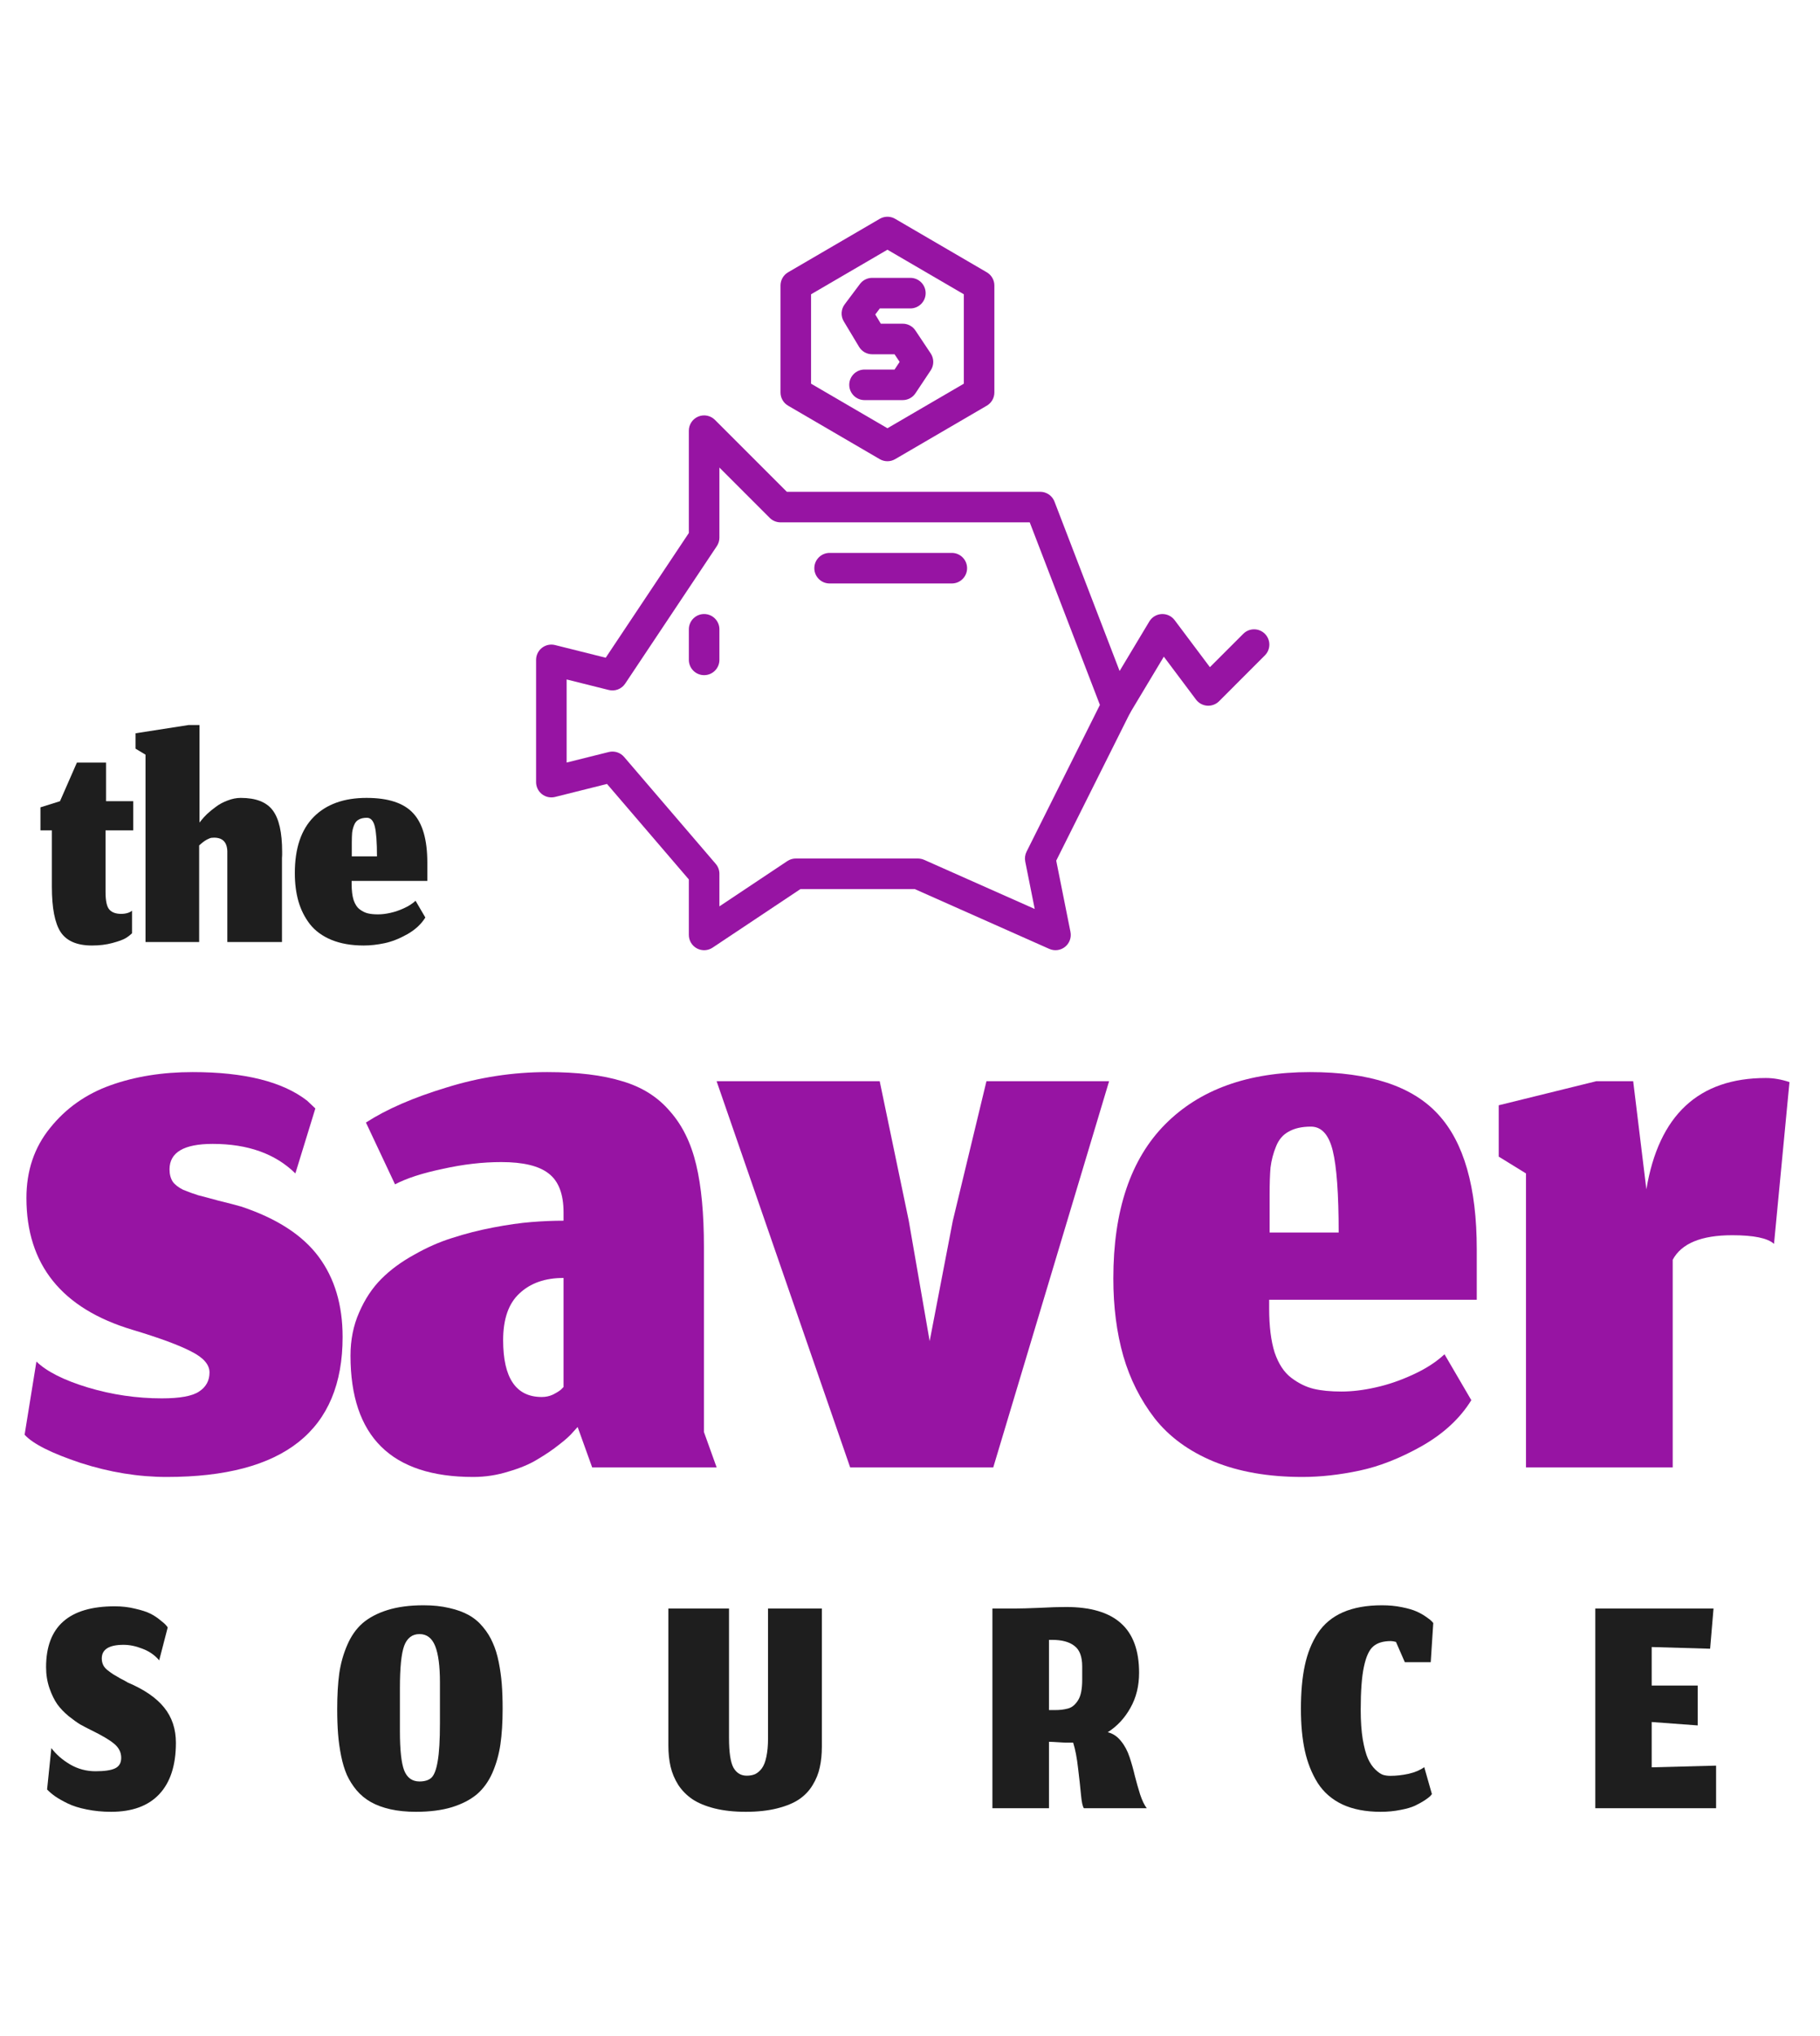
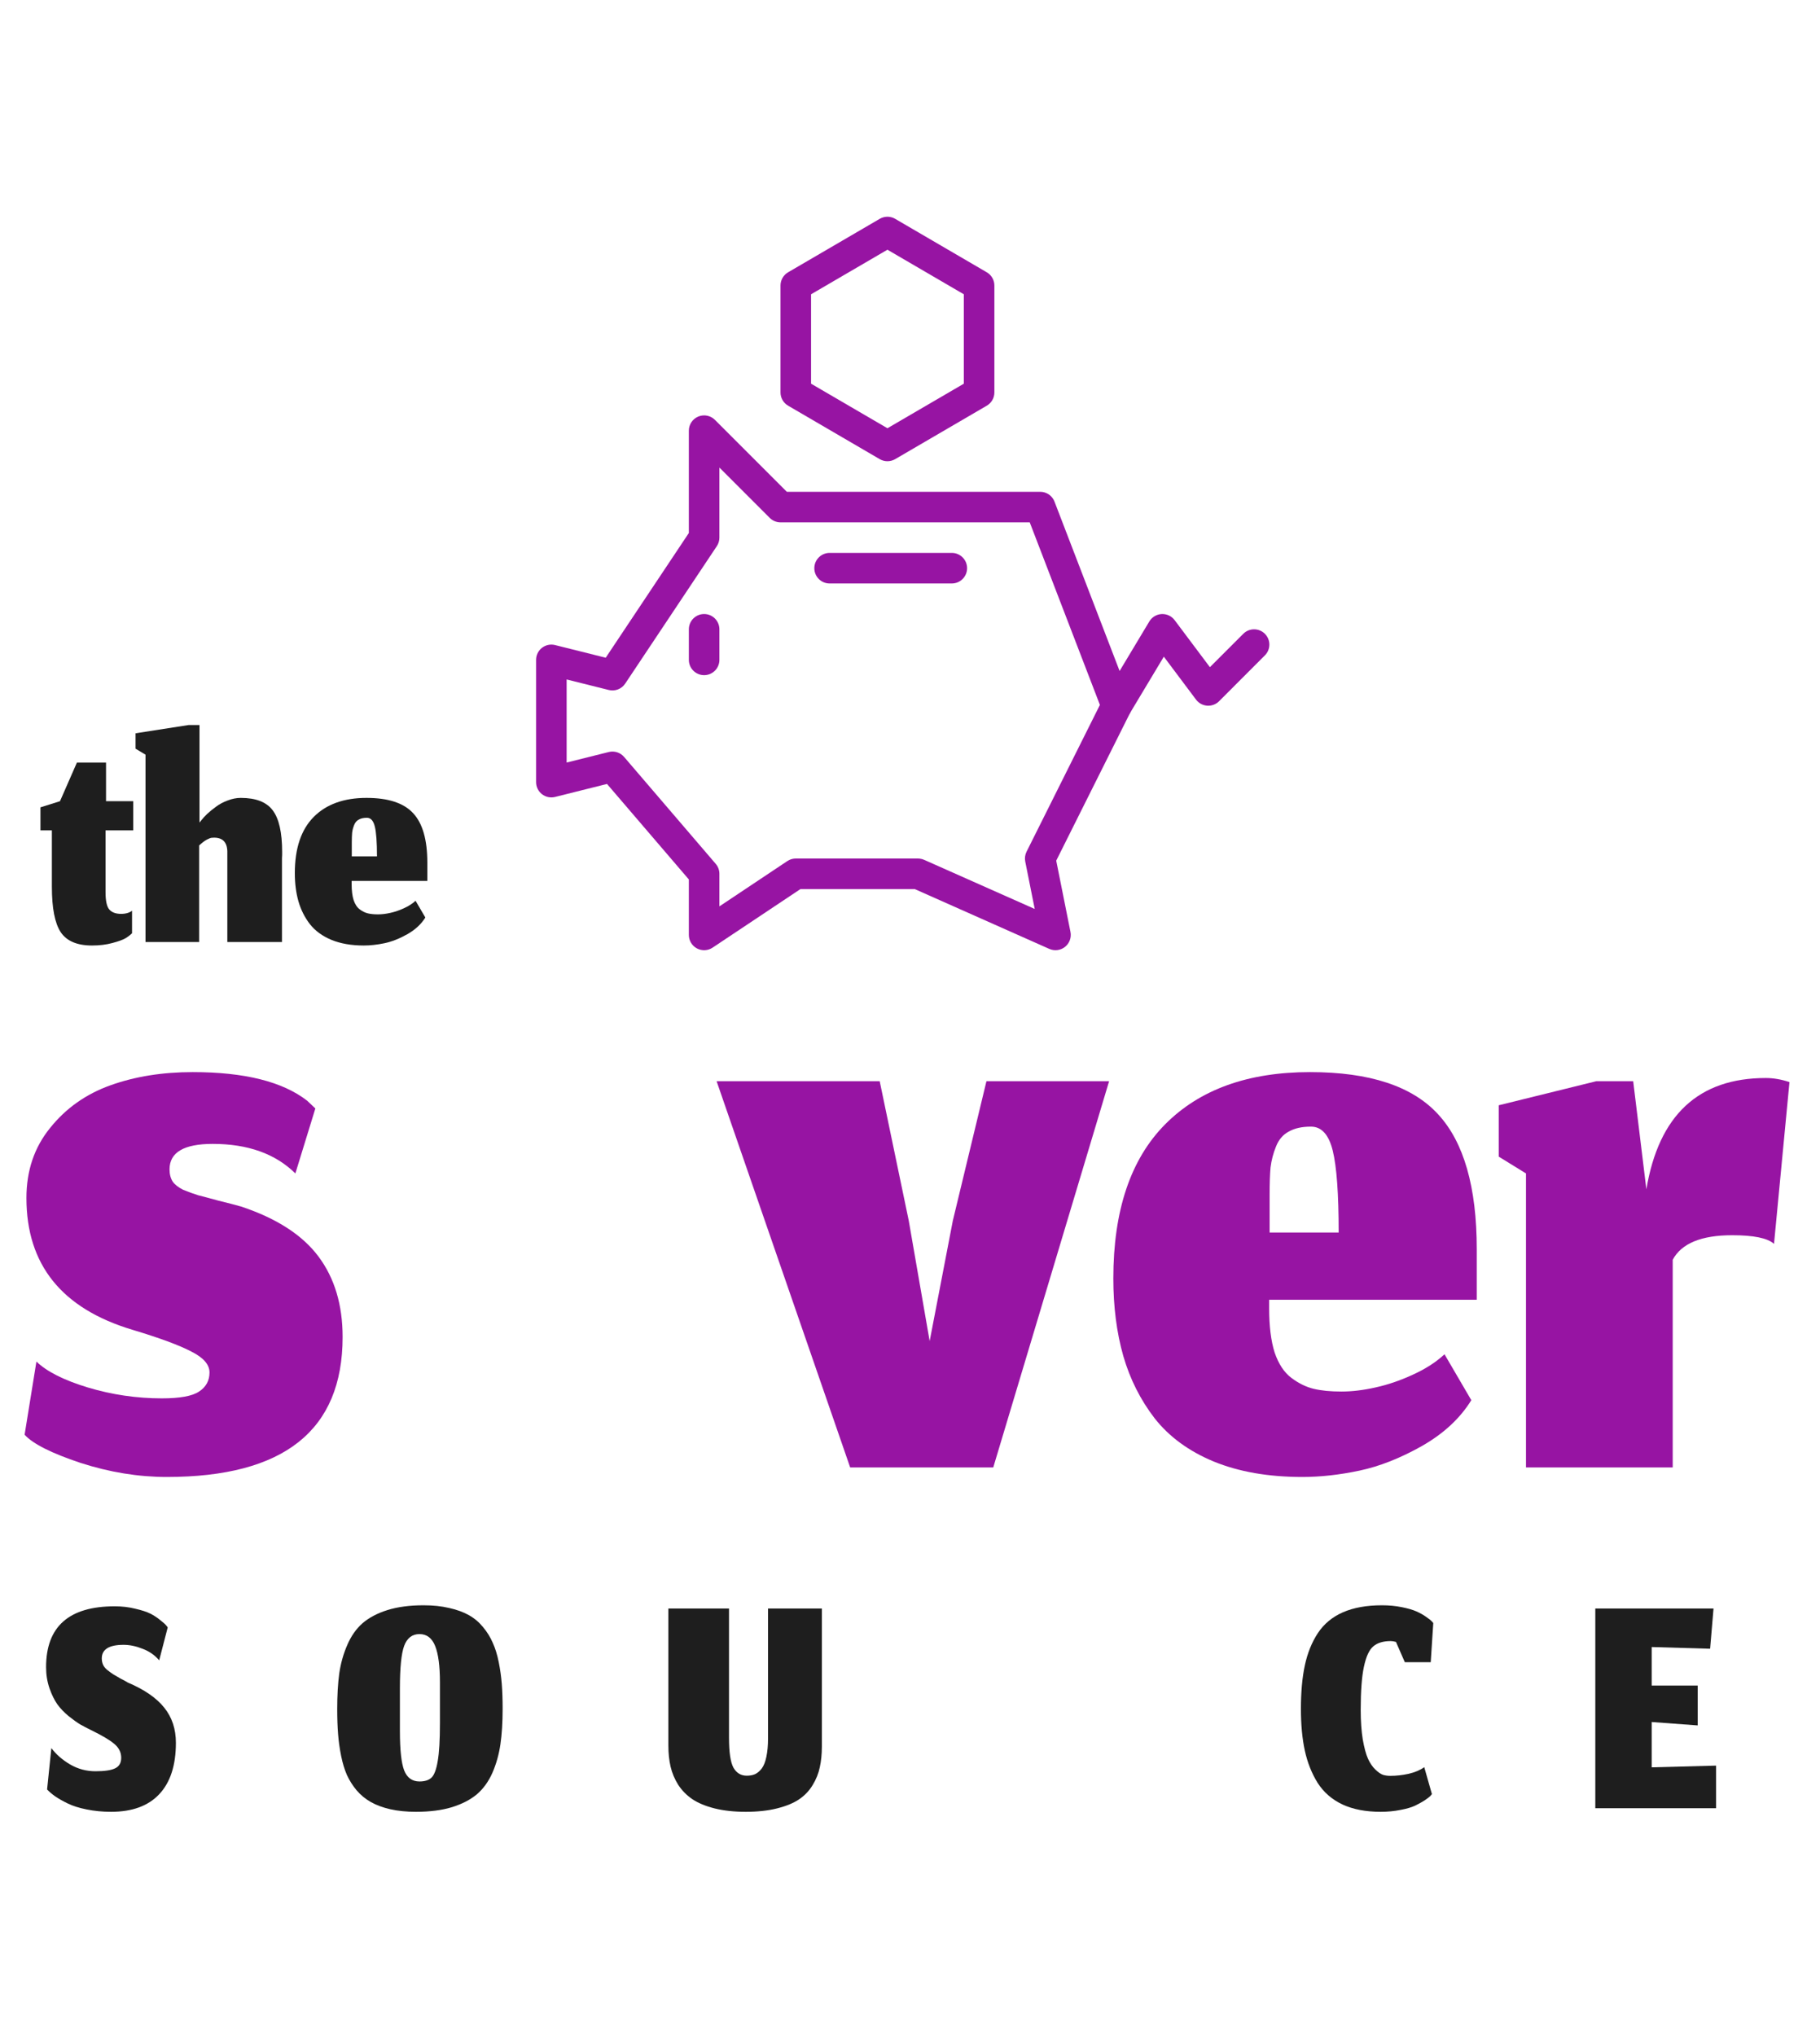
<svg xmlns="http://www.w3.org/2000/svg" width="169" height="189" viewBox="0 0 169 189" fill="none">
  <path d="M35.005 79.501C35.005 78.199 34.938 77.276 34.805 76.732C34.672 76.189 34.426 75.917 34.067 75.917C33.759 75.917 33.508 75.974 33.313 76.087C33.118 76.189 32.975 76.358 32.883 76.594C32.79 76.82 32.729 77.055 32.698 77.302C32.678 77.537 32.667 77.84 32.667 78.209V79.501H35.005ZM33.775 87.775C32.626 87.775 31.627 87.601 30.776 87.252C29.935 86.903 29.268 86.416 28.776 85.791C28.294 85.165 27.941 84.463 27.715 83.684C27.489 82.894 27.377 82.018 27.377 81.054C27.377 78.757 27.961 77.019 29.13 75.84C30.299 74.661 31.934 74.072 34.036 74.072C36.056 74.072 37.502 74.549 38.373 75.502C39.245 76.445 39.68 77.968 39.68 80.07V81.777H32.652V82.069C32.652 82.674 32.713 83.171 32.836 83.561C32.97 83.951 33.159 84.238 33.406 84.422C33.652 84.607 33.903 84.73 34.159 84.791C34.415 84.853 34.728 84.884 35.097 84.884C35.456 84.884 35.841 84.838 36.251 84.745C36.671 84.653 37.091 84.509 37.512 84.314C37.943 84.12 38.301 83.889 38.588 83.623L39.496 85.176C39.116 85.791 38.558 86.309 37.819 86.729C37.092 87.139 36.389 87.416 35.712 87.56C35.036 87.703 34.39 87.775 33.775 87.775Z" fill="#1E1E1E" />
  <path d="M18.494 87.452H13.511V70.058L12.588 69.504V68.074L17.525 67.305H18.525V76.363L18.709 76.133C18.832 75.969 19.012 75.774 19.248 75.548C19.494 75.323 19.765 75.102 20.063 74.887C20.36 74.661 20.714 74.472 21.124 74.318C21.544 74.154 21.954 74.072 22.354 74.072C23.759 74.072 24.748 74.456 25.323 75.225C25.907 75.994 26.199 77.281 26.199 79.085C26.199 79.147 26.199 79.239 26.199 79.362C26.189 79.485 26.184 79.583 26.184 79.655V87.452H21.109V79.209C21.139 78.245 20.729 77.763 19.878 77.763C19.796 77.763 19.714 77.768 19.632 77.778C19.56 77.788 19.483 77.814 19.401 77.855C19.32 77.896 19.253 77.927 19.202 77.947C19.161 77.968 19.094 78.009 19.002 78.07C18.92 78.132 18.863 78.173 18.832 78.194C18.812 78.214 18.75 78.265 18.648 78.347C18.556 78.429 18.504 78.475 18.494 78.486V87.452Z" fill="#1E1E1E" />
  <path d="M8.539 87.775C7.155 87.775 6.186 87.36 5.632 86.529C5.089 85.699 4.817 84.294 4.817 82.315V77.086H3.756V74.948L5.571 74.379L7.14 70.796H9.846V74.379H12.369V77.086H9.8V82.807C9.8 83.628 9.918 84.171 10.154 84.438C10.39 84.704 10.754 84.838 11.246 84.838C11.461 84.838 11.656 84.812 11.83 84.761C12.005 84.709 12.148 84.638 12.261 84.545V86.637C12.107 86.791 11.907 86.945 11.661 87.098C11.415 87.242 11.005 87.391 10.431 87.544C9.867 87.698 9.236 87.775 8.539 87.775Z" fill="#1E1E1E" />
  <path d="M155.323 136.227H141.698V108.934L139.167 107.373V102.607L148.237 100.371H151.653L152.877 110.411C154.03 103.521 157.728 100.076 163.971 100.076C164.674 100.076 165.405 100.202 166.165 100.455L164.73 115.473C164.14 114.938 162.846 114.671 160.85 114.671C157.981 114.671 156.139 115.43 155.323 116.949V136.227Z" fill="#9714A3" />
  <path d="M124.305 114.418C124.305 110.847 124.122 108.316 123.756 106.825C123.391 105.335 122.716 104.589 121.731 104.589C120.888 104.589 120.199 104.744 119.664 105.053C119.13 105.335 118.736 105.799 118.483 106.445C118.23 107.064 118.061 107.711 117.977 108.386C117.921 109.033 117.893 109.862 117.893 110.875V114.418H124.305ZM120.93 137.113C117.78 137.113 115.038 136.635 112.704 135.679C110.398 134.723 108.57 133.387 107.22 131.671C105.898 129.956 104.928 128.029 104.309 125.892C103.691 123.727 103.381 121.322 103.381 118.679C103.381 112.379 104.984 107.612 108.19 104.378C111.396 101.144 115.882 99.527 121.647 99.527C127.187 99.527 131.152 100.835 133.543 103.45C135.933 106.038 137.128 110.214 137.128 115.979V120.661H117.85V121.463C117.85 123.122 118.019 124.486 118.357 125.555C118.722 126.623 119.242 127.411 119.917 127.917C120.592 128.423 121.281 128.761 121.984 128.929C122.688 129.098 123.545 129.182 124.558 129.182C125.542 129.182 126.597 129.056 127.721 128.803C128.874 128.55 130.028 128.156 131.181 127.622C132.362 127.087 133.346 126.455 134.133 125.723L136.622 129.984C135.582 131.671 134.049 133.092 132.024 134.245C130.028 135.369 128.101 136.129 126.245 136.522C124.389 136.916 122.617 137.113 120.93 137.113Z" fill="#9714A3" />
  <path d="M78.944 136.227L66.541 100.371H81.686L84.385 113.321L86.326 124.5L88.477 113.321L91.599 100.371H102.988L92.231 136.227H78.944Z" fill="#9714A3" />
-   <path d="M53.638 132.473L53.216 132.937C52.935 133.274 52.499 133.668 51.908 134.118C51.346 134.568 50.685 135.018 49.926 135.468C49.195 135.918 48.295 136.297 47.226 136.607C46.157 136.944 45.061 137.113 43.936 137.113C36.343 137.113 32.546 133.359 32.546 125.85C32.546 124.388 32.813 123.052 33.348 121.842C33.882 120.605 34.571 119.565 35.415 118.721C36.258 117.877 37.271 117.132 38.452 116.485C39.633 115.81 40.814 115.29 41.995 114.924C43.205 114.531 44.47 114.207 45.792 113.954C47.114 113.701 48.295 113.532 49.335 113.448C50.376 113.364 51.374 113.321 52.33 113.321V112.562C52.33 110.847 51.866 109.637 50.938 108.934C50.038 108.231 48.576 107.88 46.551 107.88C44.808 107.88 42.994 108.091 41.109 108.512C39.225 108.906 37.749 109.384 36.68 109.947L33.98 104.21C35.893 102.972 38.382 101.89 41.447 100.961C44.512 100.005 47.634 99.527 50.812 99.527C53.624 99.527 55.944 99.808 57.772 100.371C59.6 100.905 61.077 101.833 62.201 103.155C63.354 104.449 64.17 106.108 64.648 108.133C65.126 110.129 65.365 112.675 65.365 115.768V132.937L66.546 136.227H54.988L53.638 132.473ZM50.306 129.689C50.671 129.689 51.009 129.618 51.318 129.478C51.655 129.309 51.908 129.154 52.077 129.014C52.246 128.845 52.33 128.761 52.33 128.761V118.637C50.615 118.637 49.251 119.115 48.239 120.071C47.226 120.999 46.72 122.447 46.72 124.416C46.72 127.931 47.915 129.689 50.306 129.689Z" fill="#9714A3" />
  <path d="M15.489 137.113C12.845 137.113 10.174 136.677 7.474 135.805C4.774 134.905 3.045 134.034 2.285 133.19L3.382 126.398C4.338 127.326 5.927 128.128 8.149 128.803C10.399 129.478 12.691 129.815 15.025 129.815C16.712 129.815 17.865 129.604 18.484 129.182C19.131 128.761 19.454 128.17 19.454 127.411C19.454 126.68 18.892 126.033 17.767 125.47C16.642 124.88 14.814 124.205 12.283 123.445C5.73 121.477 2.454 117.399 2.454 111.212C2.454 108.681 3.185 106.516 4.648 104.716C6.11 102.888 7.98 101.566 10.258 100.751C12.536 99.935 15.081 99.527 17.893 99.527C22.702 99.527 26.246 100.413 28.524 102.185C29.03 102.663 29.283 102.902 29.283 102.902L27.427 108.934C25.571 107.106 23.012 106.192 19.75 106.192C17.078 106.192 15.742 106.98 15.742 108.555C15.742 109.005 15.841 109.384 16.037 109.694C16.234 109.975 16.558 110.228 17.008 110.453C17.486 110.65 17.95 110.818 18.4 110.959C18.85 111.072 19.482 111.24 20.298 111.465C21.113 111.662 21.817 111.845 22.407 112.014C25.697 113.11 28.088 114.657 29.578 116.654C31.069 118.651 31.814 121.139 31.814 124.12C31.814 132.782 26.372 137.113 15.489 137.113Z" fill="#9714A3" />
  <path d="M159.351 167.865H148.135V149.325H159.113L158.797 153.058L153.371 152.9V156.475H157.642V160.177L153.371 159.861V164.068L159.351 163.91V167.865Z" fill="#1E1E1E" />
  <path d="M132.963 166.552L132.821 166.726C132.716 166.832 132.536 166.969 132.283 167.137C132.041 167.296 131.745 167.459 131.397 167.628C131.06 167.786 130.606 167.918 130.037 168.023C129.467 168.139 128.856 168.197 128.202 168.197C126.82 168.197 125.639 167.97 124.658 167.517C123.678 167.053 122.908 166.383 122.349 165.508C121.8 164.622 121.405 163.626 121.162 162.518C120.92 161.4 120.799 160.108 120.799 158.643C120.799 157.082 120.92 155.737 121.162 154.609C121.405 153.47 121.806 152.473 122.365 151.619C122.934 150.754 123.715 150.106 124.706 149.673C125.697 149.241 126.905 149.025 128.328 149.025C128.982 149.025 129.594 149.083 130.163 149.199C130.743 149.315 131.197 149.446 131.524 149.594C131.861 149.742 132.162 149.911 132.426 150.1C132.7 150.29 132.868 150.422 132.932 150.496C133.006 150.57 133.058 150.628 133.09 150.67L132.853 154.308H130.448L129.626 152.426C129.436 152.373 129.278 152.347 129.151 152.347C128.444 152.347 127.901 152.51 127.522 152.837C127.142 153.153 126.852 153.781 126.652 154.719C126.451 155.648 126.351 156.987 126.351 158.737C126.351 159.782 126.414 160.694 126.541 161.474C126.678 162.255 126.841 162.856 127.031 163.278C127.221 163.689 127.448 164.021 127.711 164.274C127.975 164.527 128.212 164.691 128.423 164.765C128.634 164.828 128.861 164.859 129.104 164.859C129.641 164.859 130.206 164.796 130.796 164.67C131.387 164.533 131.872 164.327 132.252 164.053L132.963 166.552Z" fill="#1E1E1E" />
-   <path d="M97.405 161.696V167.865H92.153V149.325H94.241C94.748 149.325 95.502 149.304 96.504 149.262C97.505 149.209 98.333 149.183 98.987 149.183C101.265 149.183 102.963 149.684 104.081 150.686C105.209 151.688 105.773 153.222 105.773 155.289C105.773 156.512 105.505 157.599 104.967 158.548C104.439 159.497 103.738 160.251 102.863 160.81C103.337 160.926 103.743 161.195 104.081 161.617C104.429 162.038 104.698 162.539 104.888 163.119C105.077 163.689 105.241 164.269 105.378 164.859C105.526 165.439 105.689 166.014 105.868 166.584C106.058 167.153 106.264 167.58 106.485 167.865H100.648C100.532 167.717 100.442 167.306 100.379 166.631C100.316 165.946 100.226 165.128 100.11 164.179C100.005 163.22 99.852 162.418 99.651 161.775C99.63 161.775 99.604 161.775 99.572 161.775C99.372 161.775 99.156 161.775 98.924 161.775C98.702 161.764 98.507 161.754 98.338 161.743C98.17 161.733 97.99 161.722 97.801 161.711C97.621 161.701 97.49 161.696 97.405 161.696ZM97.405 158.753H97.911C98.175 158.753 98.397 158.743 98.576 158.722C98.755 158.701 98.95 158.664 99.161 158.611C99.383 158.548 99.562 158.453 99.699 158.326C99.847 158.2 99.984 158.036 100.11 157.836C100.237 157.635 100.332 157.377 100.395 157.061C100.458 156.744 100.49 156.375 100.49 155.953V154.704C100.49 153.786 100.247 153.148 99.762 152.79C99.288 152.42 98.602 152.236 97.706 152.236H97.405V158.753Z" fill="#1E1E1E" />
  <path d="M69.245 168.197C68.158 168.197 67.193 168.092 66.35 167.881C65.516 167.67 64.831 167.385 64.293 167.027C63.766 166.668 63.328 166.225 62.98 165.698C62.643 165.16 62.406 164.596 62.268 164.005C62.131 163.415 62.063 162.761 62.063 162.044V149.325H67.694V161.332C67.694 162.671 67.831 163.594 68.106 164.1C68.39 164.596 68.802 164.844 69.34 164.844C69.635 164.844 69.893 164.796 70.115 164.701C70.336 164.596 70.542 164.422 70.731 164.179C70.921 163.926 71.064 163.568 71.159 163.104C71.264 162.629 71.317 162.054 71.317 161.379V149.325H76.316V162.139C76.316 162.845 76.252 163.483 76.126 164.053C76.01 164.622 75.788 165.176 75.461 165.714C75.145 166.241 74.723 166.684 74.196 167.042C73.679 167.39 72.999 167.67 72.155 167.881C71.322 168.092 70.352 168.197 69.245 168.197Z" fill="#1E1E1E" />
  <path d="M37.134 160.699C37.134 162.45 37.266 163.668 37.529 164.353C37.803 165.039 38.278 165.381 38.953 165.381C39.449 165.381 39.823 165.26 40.076 165.018C40.329 164.765 40.519 164.253 40.646 163.483C40.783 162.703 40.851 161.537 40.851 159.987V156.175C40.851 154.667 40.704 153.544 40.408 152.805C40.113 152.067 39.628 151.698 38.953 151.698C38.278 151.698 37.803 152.062 37.529 152.79C37.266 153.507 37.134 154.82 37.134 156.728V160.699ZM38.621 168.197C37.745 168.197 36.955 168.118 36.248 167.96C35.552 167.802 34.951 167.58 34.445 167.296C33.938 167.011 33.495 166.647 33.116 166.204C32.747 165.761 32.446 165.287 32.214 164.78C31.993 164.274 31.813 163.684 31.676 163.009C31.539 162.323 31.444 161.643 31.392 160.968C31.339 160.282 31.312 159.513 31.312 158.658C31.312 157.393 31.376 156.291 31.502 155.352C31.639 154.414 31.887 153.533 32.246 152.71C32.604 151.877 33.079 151.202 33.669 150.686C34.271 150.169 35.041 149.763 35.979 149.468C36.928 149.172 38.046 149.025 39.333 149.025C40.219 149.025 41.015 149.109 41.721 149.278C42.428 149.436 43.034 149.657 43.541 149.942C44.047 150.227 44.484 150.596 44.853 151.049C45.233 151.503 45.534 151.988 45.755 152.505C45.987 153.011 46.172 153.607 46.309 154.292C46.446 154.978 46.541 155.658 46.594 156.333C46.646 157.008 46.673 157.773 46.673 158.627C46.673 159.892 46.604 160.994 46.467 161.933C46.33 162.872 46.082 163.752 45.724 164.575C45.365 165.387 44.885 166.051 44.284 166.568C43.683 167.074 42.908 167.475 41.959 167.77C41.02 168.055 39.907 168.197 38.621 168.197Z" fill="#1E1E1E" />
  <path d="M10.321 168.197C9.509 168.197 8.75 168.123 8.043 167.976C7.347 167.839 6.762 167.654 6.288 167.422C5.813 167.19 5.423 166.969 5.117 166.758C4.822 166.547 4.574 166.336 4.373 166.125L4.769 162.281C5.201 162.861 5.781 163.367 6.509 163.8C7.237 164.221 8.022 164.432 8.866 164.432C9.71 164.432 10.316 164.343 10.685 164.163C11.065 163.984 11.255 163.657 11.255 163.183C11.255 162.676 11.039 162.244 10.606 161.886C10.184 161.527 9.451 161.095 8.407 160.588C8.028 160.399 7.706 160.23 7.442 160.082C7.179 159.924 6.825 159.671 6.382 159.323C5.95 158.964 5.597 158.595 5.323 158.216C5.048 157.825 4.806 157.33 4.595 156.729C4.384 156.117 4.279 155.463 4.279 154.767C4.279 151.002 6.404 149.12 10.654 149.12C11.329 149.12 11.961 149.193 12.552 149.341C13.153 149.478 13.622 149.631 13.96 149.8C14.297 149.969 14.603 150.169 14.877 150.401C15.162 150.622 15.341 150.781 15.415 150.876C15.489 150.96 15.542 151.028 15.573 151.081L14.782 154.134C14.371 153.649 13.854 153.291 13.232 153.059C12.62 152.816 12.035 152.695 11.476 152.695C10.126 152.695 9.451 153.117 9.451 153.96C9.451 154.182 9.494 154.382 9.578 154.561C9.662 154.741 9.799 154.904 9.989 155.052C10.179 155.199 10.353 155.326 10.511 155.431C10.68 155.537 10.907 155.669 11.191 155.827C11.487 155.975 11.708 156.096 11.856 156.191C13.396 156.845 14.524 157.62 15.241 158.516C15.969 159.412 16.333 160.504 16.333 161.791C16.333 163.879 15.816 165.471 14.782 166.568C13.759 167.654 12.272 168.197 10.321 168.197Z" fill="#1E1E1E" />
  <path d="M64.84 38.67C65.37 38.451 65.98 38.572 66.386 38.978L73.065 45.656H96.591L96.808 45.672C97.305 45.749 97.731 46.085 97.916 46.564L105.008 65.006C105.151 65.378 105.131 65.792 104.952 66.149L98.078 79.898L99.401 86.515C99.505 87.034 99.31 87.569 98.897 87.9C98.483 88.231 97.919 88.304 97.434 88.089L84.942 82.537H74.324L66.17 87.973C65.734 88.263 65.175 88.291 64.714 88.044C64.252 87.797 63.964 87.316 63.964 86.793V81.643L56.365 72.777L51.541 73.984C51.118 74.089 50.669 73.995 50.325 73.726C49.981 73.457 49.779 73.044 49.779 72.607V61.26C49.779 60.823 49.981 60.41 50.325 60.141C50.669 59.872 51.118 59.777 51.541 59.883L56.245 61.059L63.964 49.48V39.981C63.964 39.407 64.31 38.89 64.84 38.67ZM66.802 49.91C66.802 50.19 66.719 50.465 66.564 50.698L58.052 63.465C57.719 63.963 57.109 64.2 56.527 64.054L52.616 63.076V70.79L56.527 69.813C57.048 69.682 57.599 69.858 57.949 70.266L66.46 80.195C66.681 80.452 66.802 80.78 66.802 81.118V84.142L73.107 79.939L73.29 79.836C73.478 79.747 73.685 79.701 73.895 79.701H85.243L85.391 79.709C85.538 79.724 85.682 79.763 85.818 79.823L96.081 84.383L95.201 79.979C95.139 79.669 95.182 79.348 95.323 79.066L102.134 65.439L95.618 48.492H72.476C72.1 48.492 71.74 48.343 71.474 48.077L66.802 43.405V49.91Z" fill="#9714A3" />
  <path d="M63.965 61.259V58.422C63.965 57.639 64.6 57.003 65.383 57.003C66.167 57.003 66.802 57.639 66.802 58.422V61.259C66.802 62.043 66.167 62.678 65.383 62.678C64.6 62.678 63.965 62.043 63.965 61.259Z" fill="#9714A3" />
  <path d="M107.866 57.006C108.338 56.981 108.791 57.193 109.074 57.571L112.348 61.936L115.448 58.838C116.002 58.284 116.899 58.284 117.453 58.838C118.007 59.392 118.007 60.289 117.453 60.843L113.199 65.099C112.908 65.39 112.504 65.54 112.094 65.511C111.684 65.482 111.307 65.276 111.06 64.948L108.07 60.961L104.9 66.244C104.497 66.916 103.626 67.133 102.954 66.73C102.282 66.327 102.065 65.457 102.467 64.785L106.723 57.692L106.822 57.548C107.074 57.227 107.453 57.027 107.866 57.006Z" fill="#9714A3" />
  <path d="M88.383 51.329C89.166 51.329 89.801 51.964 89.801 52.748C89.801 53.531 89.166 54.166 88.383 54.166H77.035C76.251 54.166 75.616 53.531 75.616 52.748C75.616 51.964 76.251 51.329 77.035 51.329H88.383Z" fill="#9714A3" />
-   <path d="M84.534 25.795C85.317 25.795 85.953 26.43 85.953 27.214C85.953 27.997 85.317 28.632 84.534 28.633H81.697L81.276 29.194L81.791 30.051H83.825L84.001 30.061C84.407 30.112 84.775 30.338 85.005 30.683L86.422 32.81C86.74 33.286 86.74 33.908 86.422 34.384L85.005 36.512C84.742 36.907 84.299 37.143 83.825 37.143H80.278C79.495 37.143 78.859 36.508 78.859 35.724C78.86 34.941 79.495 34.307 80.278 34.307H83.065L83.538 33.596L83.065 32.889H80.987C80.489 32.889 80.027 32.627 79.771 32.2L78.352 29.836C78.055 29.342 78.088 28.717 78.433 28.255L79.852 26.363L79.96 26.235C80.226 25.956 80.597 25.795 80.987 25.795H84.534Z" fill="#9714A3" />
  <path d="M81.86 20.23C82.267 20.061 82.734 20.088 83.121 20.314L91.631 25.279C92.067 25.534 92.335 26 92.335 26.505V36.434C92.335 36.939 92.067 37.406 91.631 37.66L83.121 42.625C82.679 42.883 82.132 42.883 81.69 42.625L73.18 37.66C72.744 37.406 72.476 36.939 72.476 36.434V26.505C72.476 26 72.744 25.534 73.18 25.279L81.69 20.314L81.86 20.23ZM75.313 27.319V35.619L82.405 39.756L89.498 35.619V27.319L82.405 23.182L75.313 27.319Z" fill="#9714A3" />
</svg>